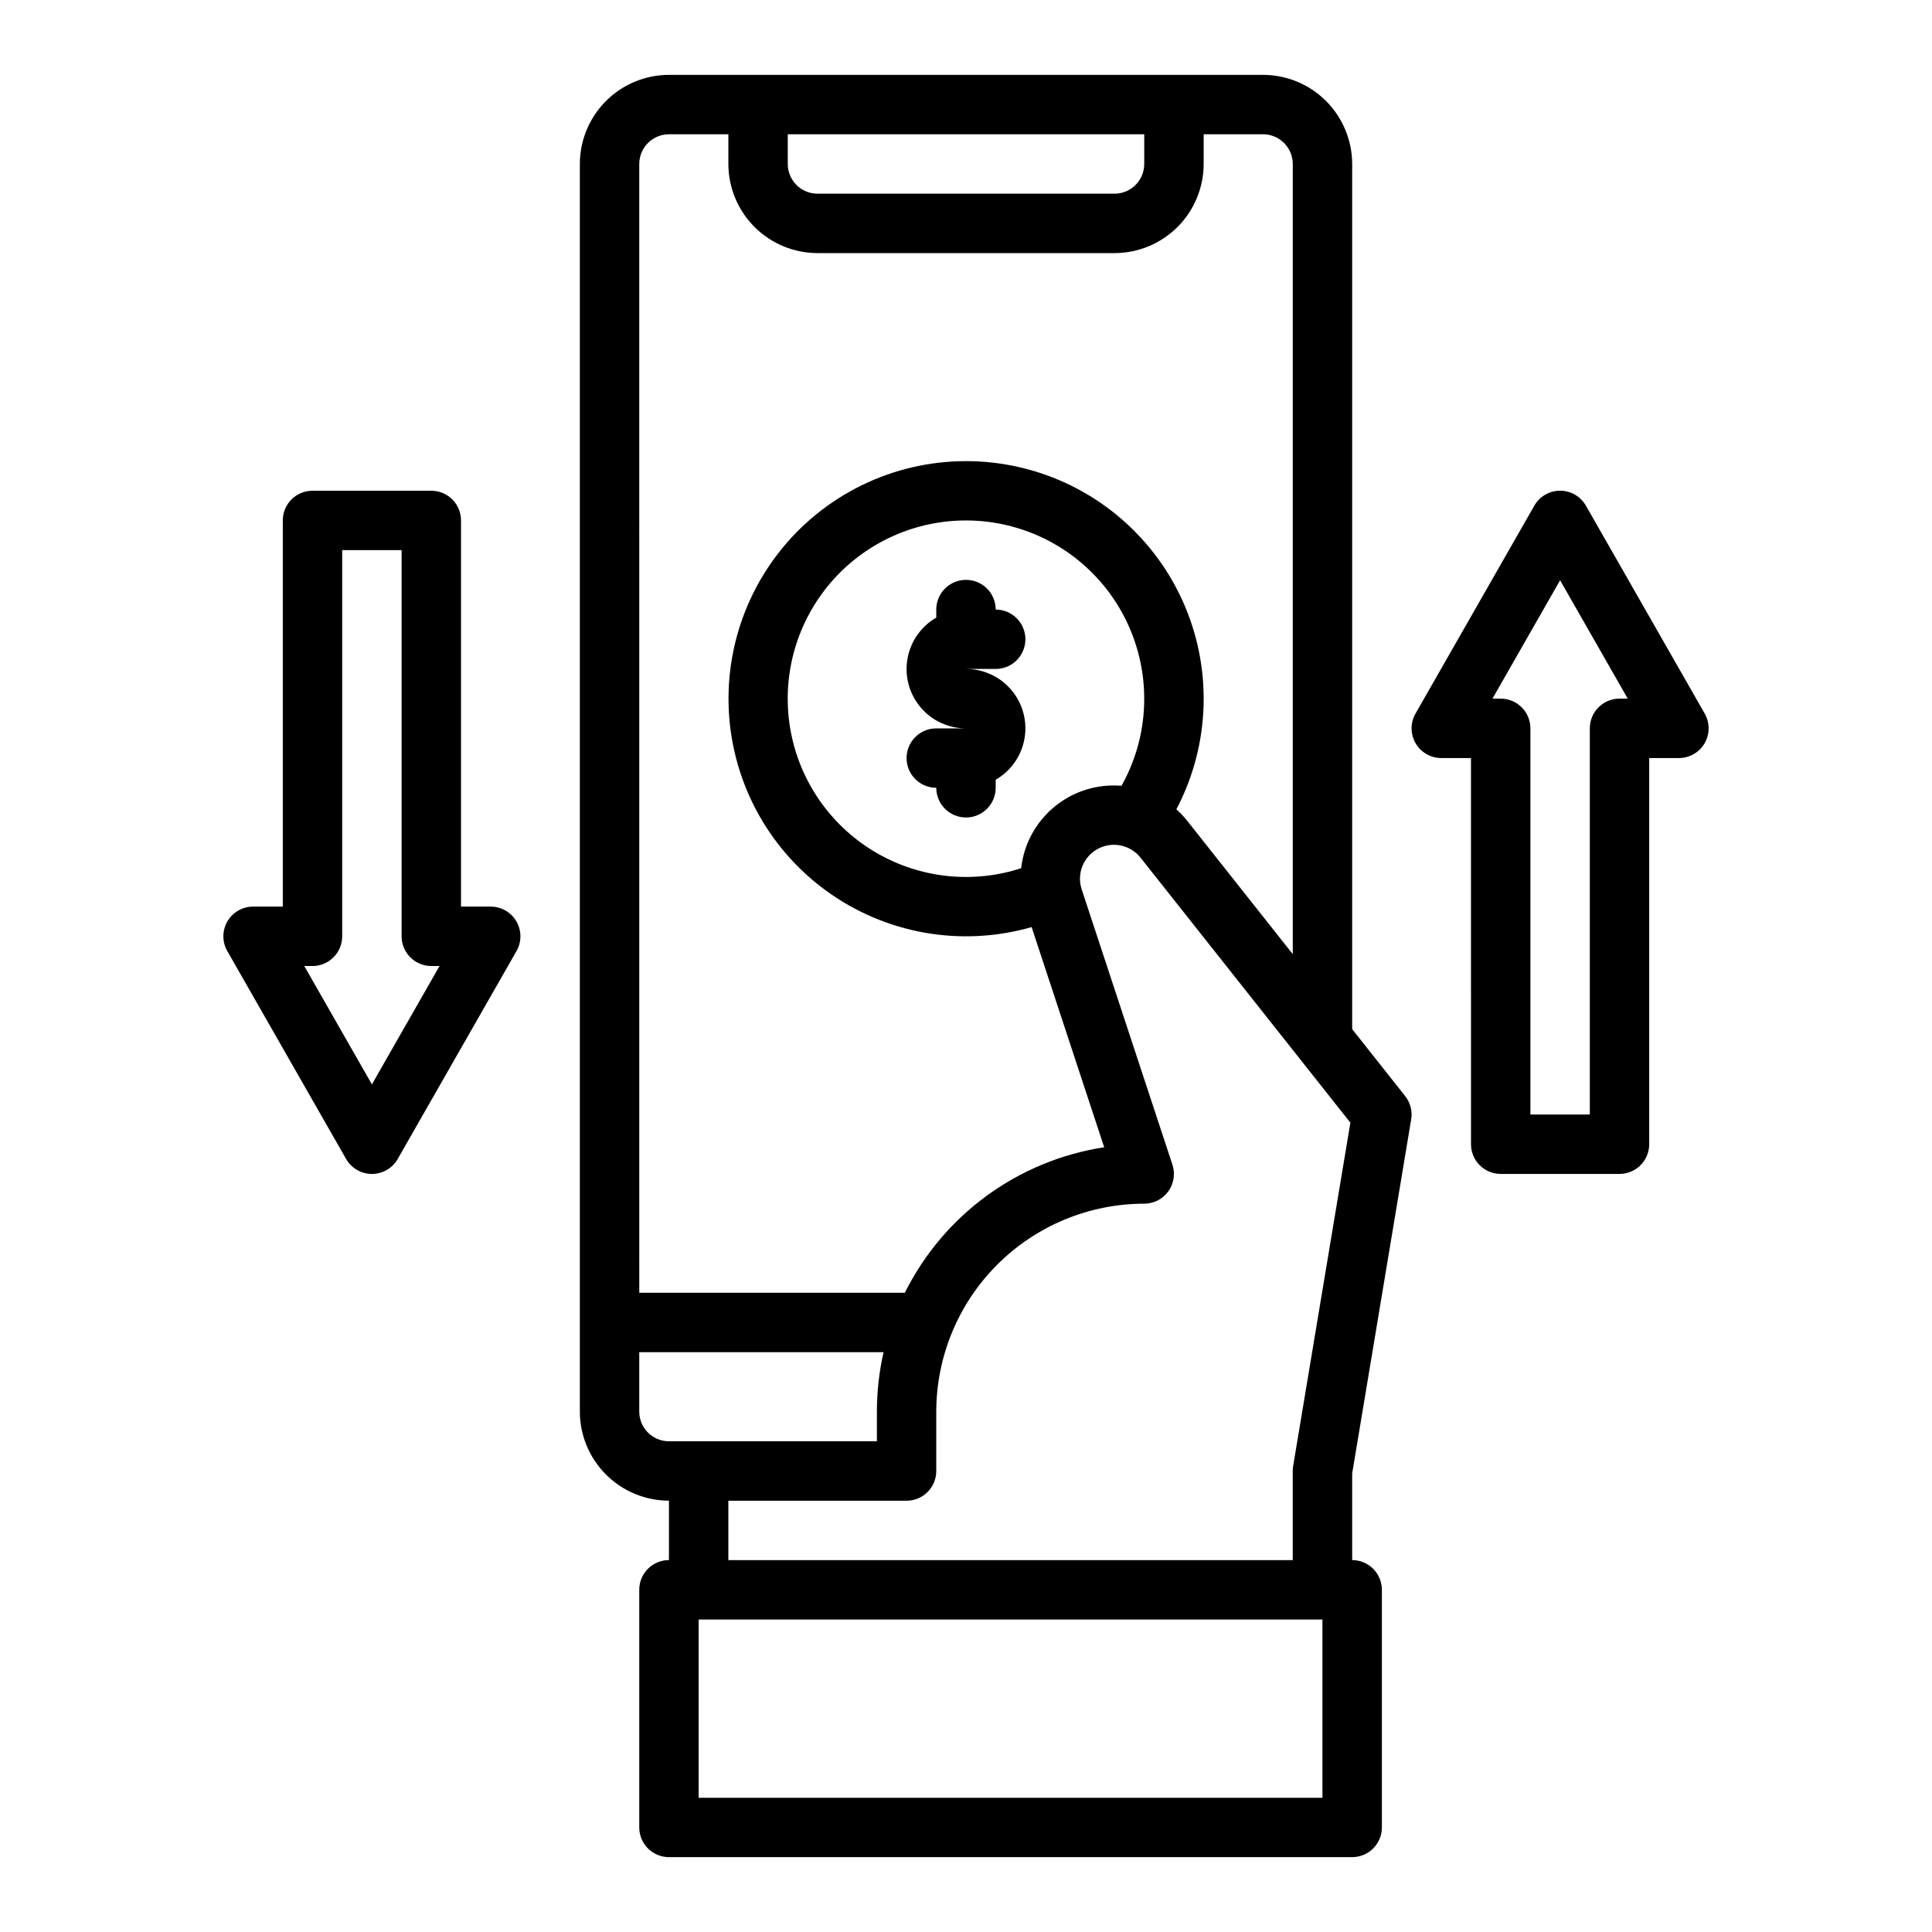
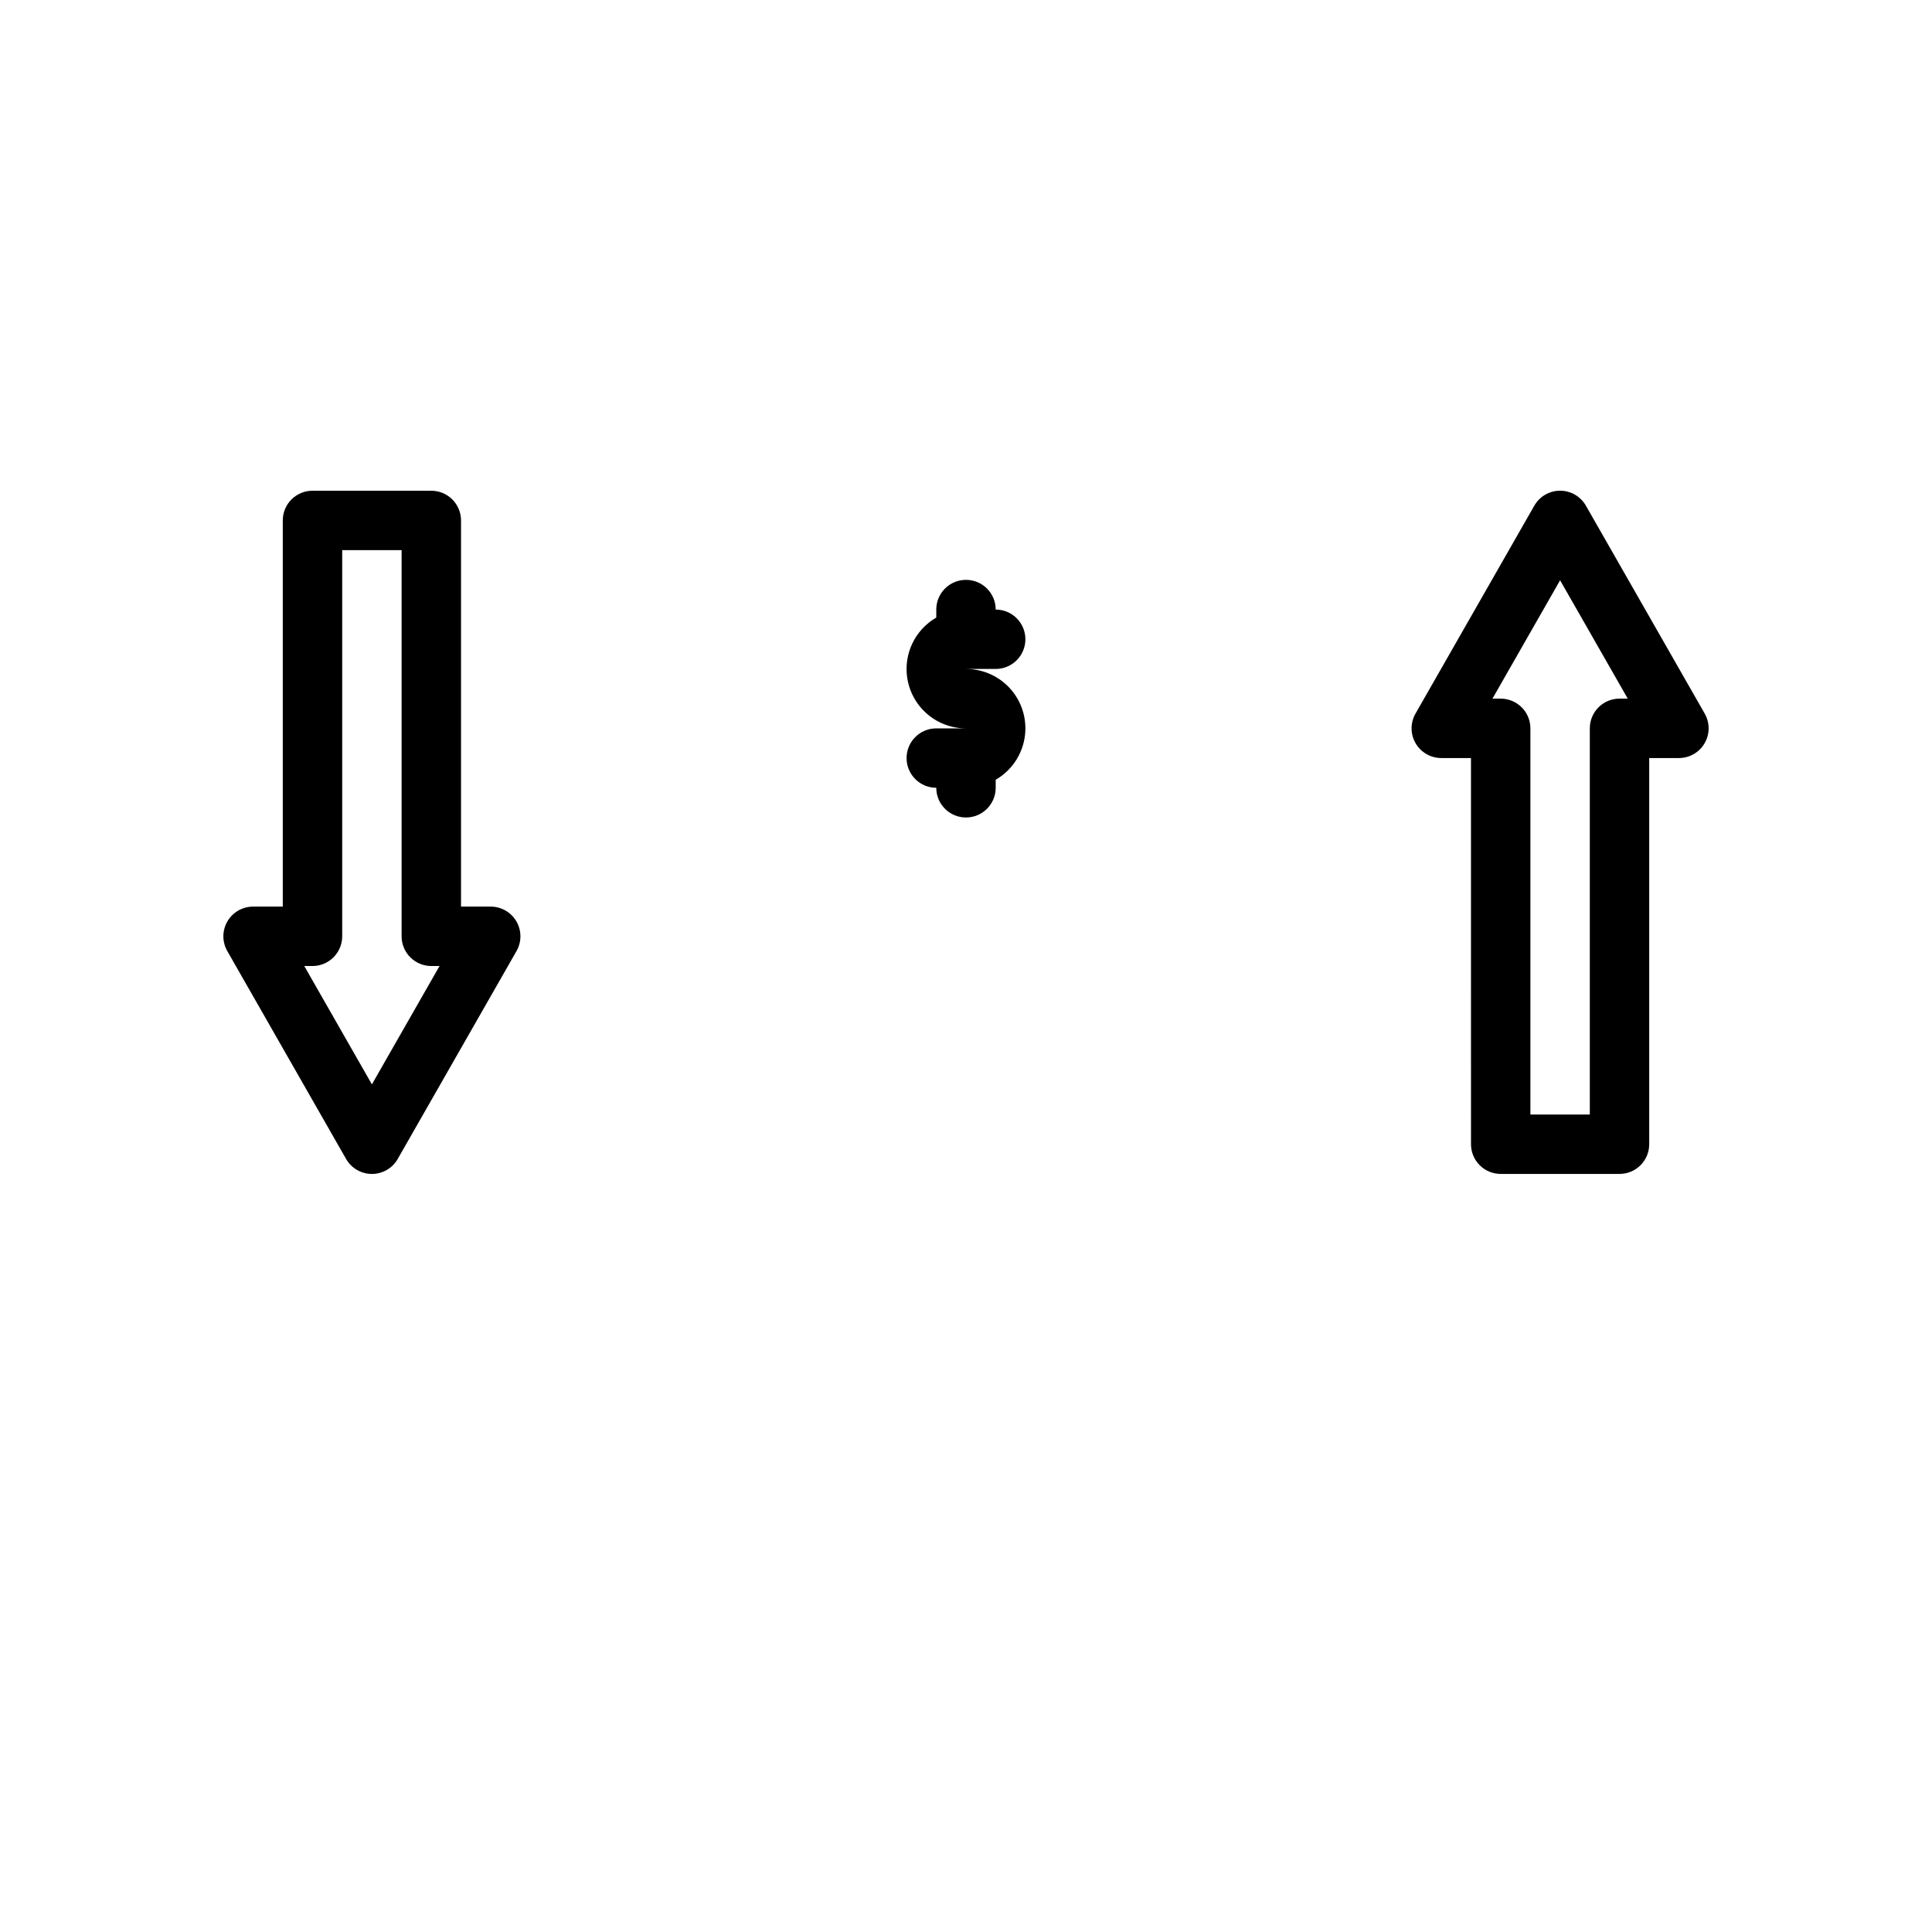
<svg xmlns="http://www.w3.org/2000/svg" fill="#000000" width="800px" height="800px" version="1.1" viewBox="144 144 512 512">
  <g>
-     <path d="m478.72 163.84h-157.44c-6.262 0.008-12.262 2.5-16.691 6.926-4.426 4.43-6.918 10.43-6.922 16.691v330.62c0.004 6.262 2.496 12.266 6.922 16.691 4.43 4.43 10.43 6.918 16.691 6.926v15.742c-4.348 0-7.871 3.527-7.871 7.875v62.977c0 2.086 0.828 4.09 2.305 5.566 1.477 1.473 3.481 2.305 5.566 2.305h181.06c2.086 0 4.09-0.832 5.566-2.305 1.477-1.477 2.305-3.481 2.305-5.566v-62.977c0-2.09-0.828-4.09-2.305-5.566-1.477-1.477-3.481-2.309-5.566-2.309v-22.961l15.637-93.824c0.363-2.191-0.215-4.438-1.594-6.18l-14.043-17.738v-229.28c-0.008-6.262-2.5-12.262-6.926-16.691-4.426-4.426-10.43-6.918-16.691-6.926zm-125.95 15.746h94.465v7.871c-0.004 4.348-3.527 7.867-7.871 7.871h-78.723c-4.344-0.004-7.867-3.523-7.871-7.871zm-39.359 7.871c0.004-4.344 3.527-7.867 7.871-7.871h15.742v7.871h0.004c0.008 6.262 2.496 12.266 6.926 16.691 4.426 4.426 10.43 6.918 16.688 6.926h78.723c6.262-0.008 12.262-2.5 16.691-6.926 4.426-4.426 6.918-10.43 6.926-16.691v-7.871h15.742c4.344 0.004 7.867 3.527 7.871 7.871v209.4l-27.984-35.348c-0.867-1.09-1.824-2.106-2.859-3.035 9.07-17.25 9.641-37.734 1.543-55.469-8.102-17.73-23.957-30.711-42.941-35.148-18.98-4.438-38.949 0.168-54.07 12.473-15.121 12.305-23.688 30.918-23.203 50.406s9.969 37.652 25.684 49.188c15.715 11.535 35.887 15.145 54.625 9.766l19.227 58.34v0.004c-22.832 3.504-42.531 17.887-52.824 38.562h-70.379zm133.82 141.7c0.012 8.086-2.062 16.035-6.019 23.086-6.402-0.539-12.766 1.441-17.734 5.523-4.965 4.078-8.145 9.934-8.863 16.32-12.73 4.144-26.625 2.691-38.223-4-11.598-6.688-19.812-17.984-22.602-31.078-2.789-13.098 0.109-26.758 7.977-37.594 7.863-10.836 19.961-17.824 33.273-19.227 13.316-1.402 26.602 2.91 36.555 11.867 9.949 8.957 15.633 21.715 15.637 35.102zm-133.82 188.93v-15.742h64.746c-1.176 5.164-1.77 10.445-1.77 15.742v7.871h-55.105c-4.344-0.004-7.867-3.523-7.871-7.871zm181.05 102.34h-165.31v-47.23h165.31zm-7.766-87.887v0.004c-0.07 0.426-0.105 0.859-0.105 1.293v23.617l-149.57-0.004v-15.742h47.23c2.09 0 4.09-0.828 5.566-2.305 1.477-1.477 2.305-3.481 2.305-5.566v-15.746c0.02-14.609 5.828-28.613 16.16-38.945 10.328-10.332 24.336-16.141 38.945-16.156 2.523 0 4.898-1.211 6.379-3.258s1.891-4.676 1.102-7.074l-24.047-72.961v-0.004c-1.367-4.141 0.438-8.668 4.277-10.734 3.84-2.07 8.613-1.086 11.32 2.336l55.609 70.23z" />
    <path d="m258.3 274.05h-31.488c-4.348 0-7.871 3.523-7.871 7.871v102.34h-7.871c-2.805 0-5.402 1.496-6.809 3.922-1.41 2.426-1.418 5.418-0.027 7.856l31.488 55.105c1.402 2.453 4.012 3.965 6.836 3.965 2.824 0 5.434-1.512 6.836-3.965l31.488-55.105c1.391-2.438 1.379-5.43-0.027-7.856-1.41-2.426-4.004-3.922-6.809-3.922h-7.871v-102.34c0-2.086-0.832-4.09-2.309-5.566-1.477-1.477-3.477-2.305-5.566-2.305zm-15.742 157.32-17.922-31.363h2.176c2.09 0 4.09-0.832 5.566-2.309 1.477-1.477 2.309-3.477 2.309-5.566v-102.34h15.742v102.34c0 2.09 0.828 4.09 2.305 5.566 1.477 1.477 3.481 2.309 5.566 2.309h2.18z" />
    <path d="m415.74 313.41c0-2.086-0.828-4.09-2.305-5.566-1.477-1.477-3.481-2.305-5.566-2.305 0-4.348-3.523-7.871-7.871-7.871s-7.875 3.523-7.875 7.871v2.129c-4.027 2.324-6.824 6.312-7.633 10.895-0.809 4.582 0.453 9.289 3.445 12.852s7.41 5.617 12.062 5.613h-7.875c-4.348 0-7.871 3.523-7.871 7.871 0 4.348 3.523 7.871 7.871 7.871 0 4.348 3.527 7.871 7.875 7.871s7.871-3.523 7.871-7.871v-2.129c4.031-2.324 6.824-6.312 7.633-10.895 0.809-4.582-0.453-9.289-3.445-12.852-2.992-3.562-7.406-5.617-12.059-5.613h7.871c2.086 0 4.09-0.828 5.566-2.305 1.477-1.477 2.305-3.481 2.305-5.566z" />
    <path d="m541.7 455.1h31.488c2.086 0 4.09-0.828 5.566-2.305s2.305-3.477 2.305-5.566v-102.34h7.871c2.809 0 5.402-1.492 6.809-3.922 1.41-2.426 1.418-5.418 0.027-7.856l-31.488-55.105c-1.402-2.453-4.008-3.965-6.836-3.965-2.824 0-5.434 1.512-6.832 3.965l-31.488 55.105c-1.395 2.438-1.383 5.43 0.023 7.856 1.41 2.43 4.004 3.922 6.809 3.922h7.871l0.004 102.34c0 2.09 0.828 4.09 2.305 5.566 1.477 1.477 3.477 2.305 5.566 2.305zm15.742-157.32 17.926 31.363h-2.18c-4.348 0-7.871 3.527-7.871 7.875v102.34h-15.746v-102.34c0-2.09-0.828-4.09-2.305-5.566-1.477-1.477-3.481-2.309-5.566-2.309h-2.18z" />
  </g>
</svg>